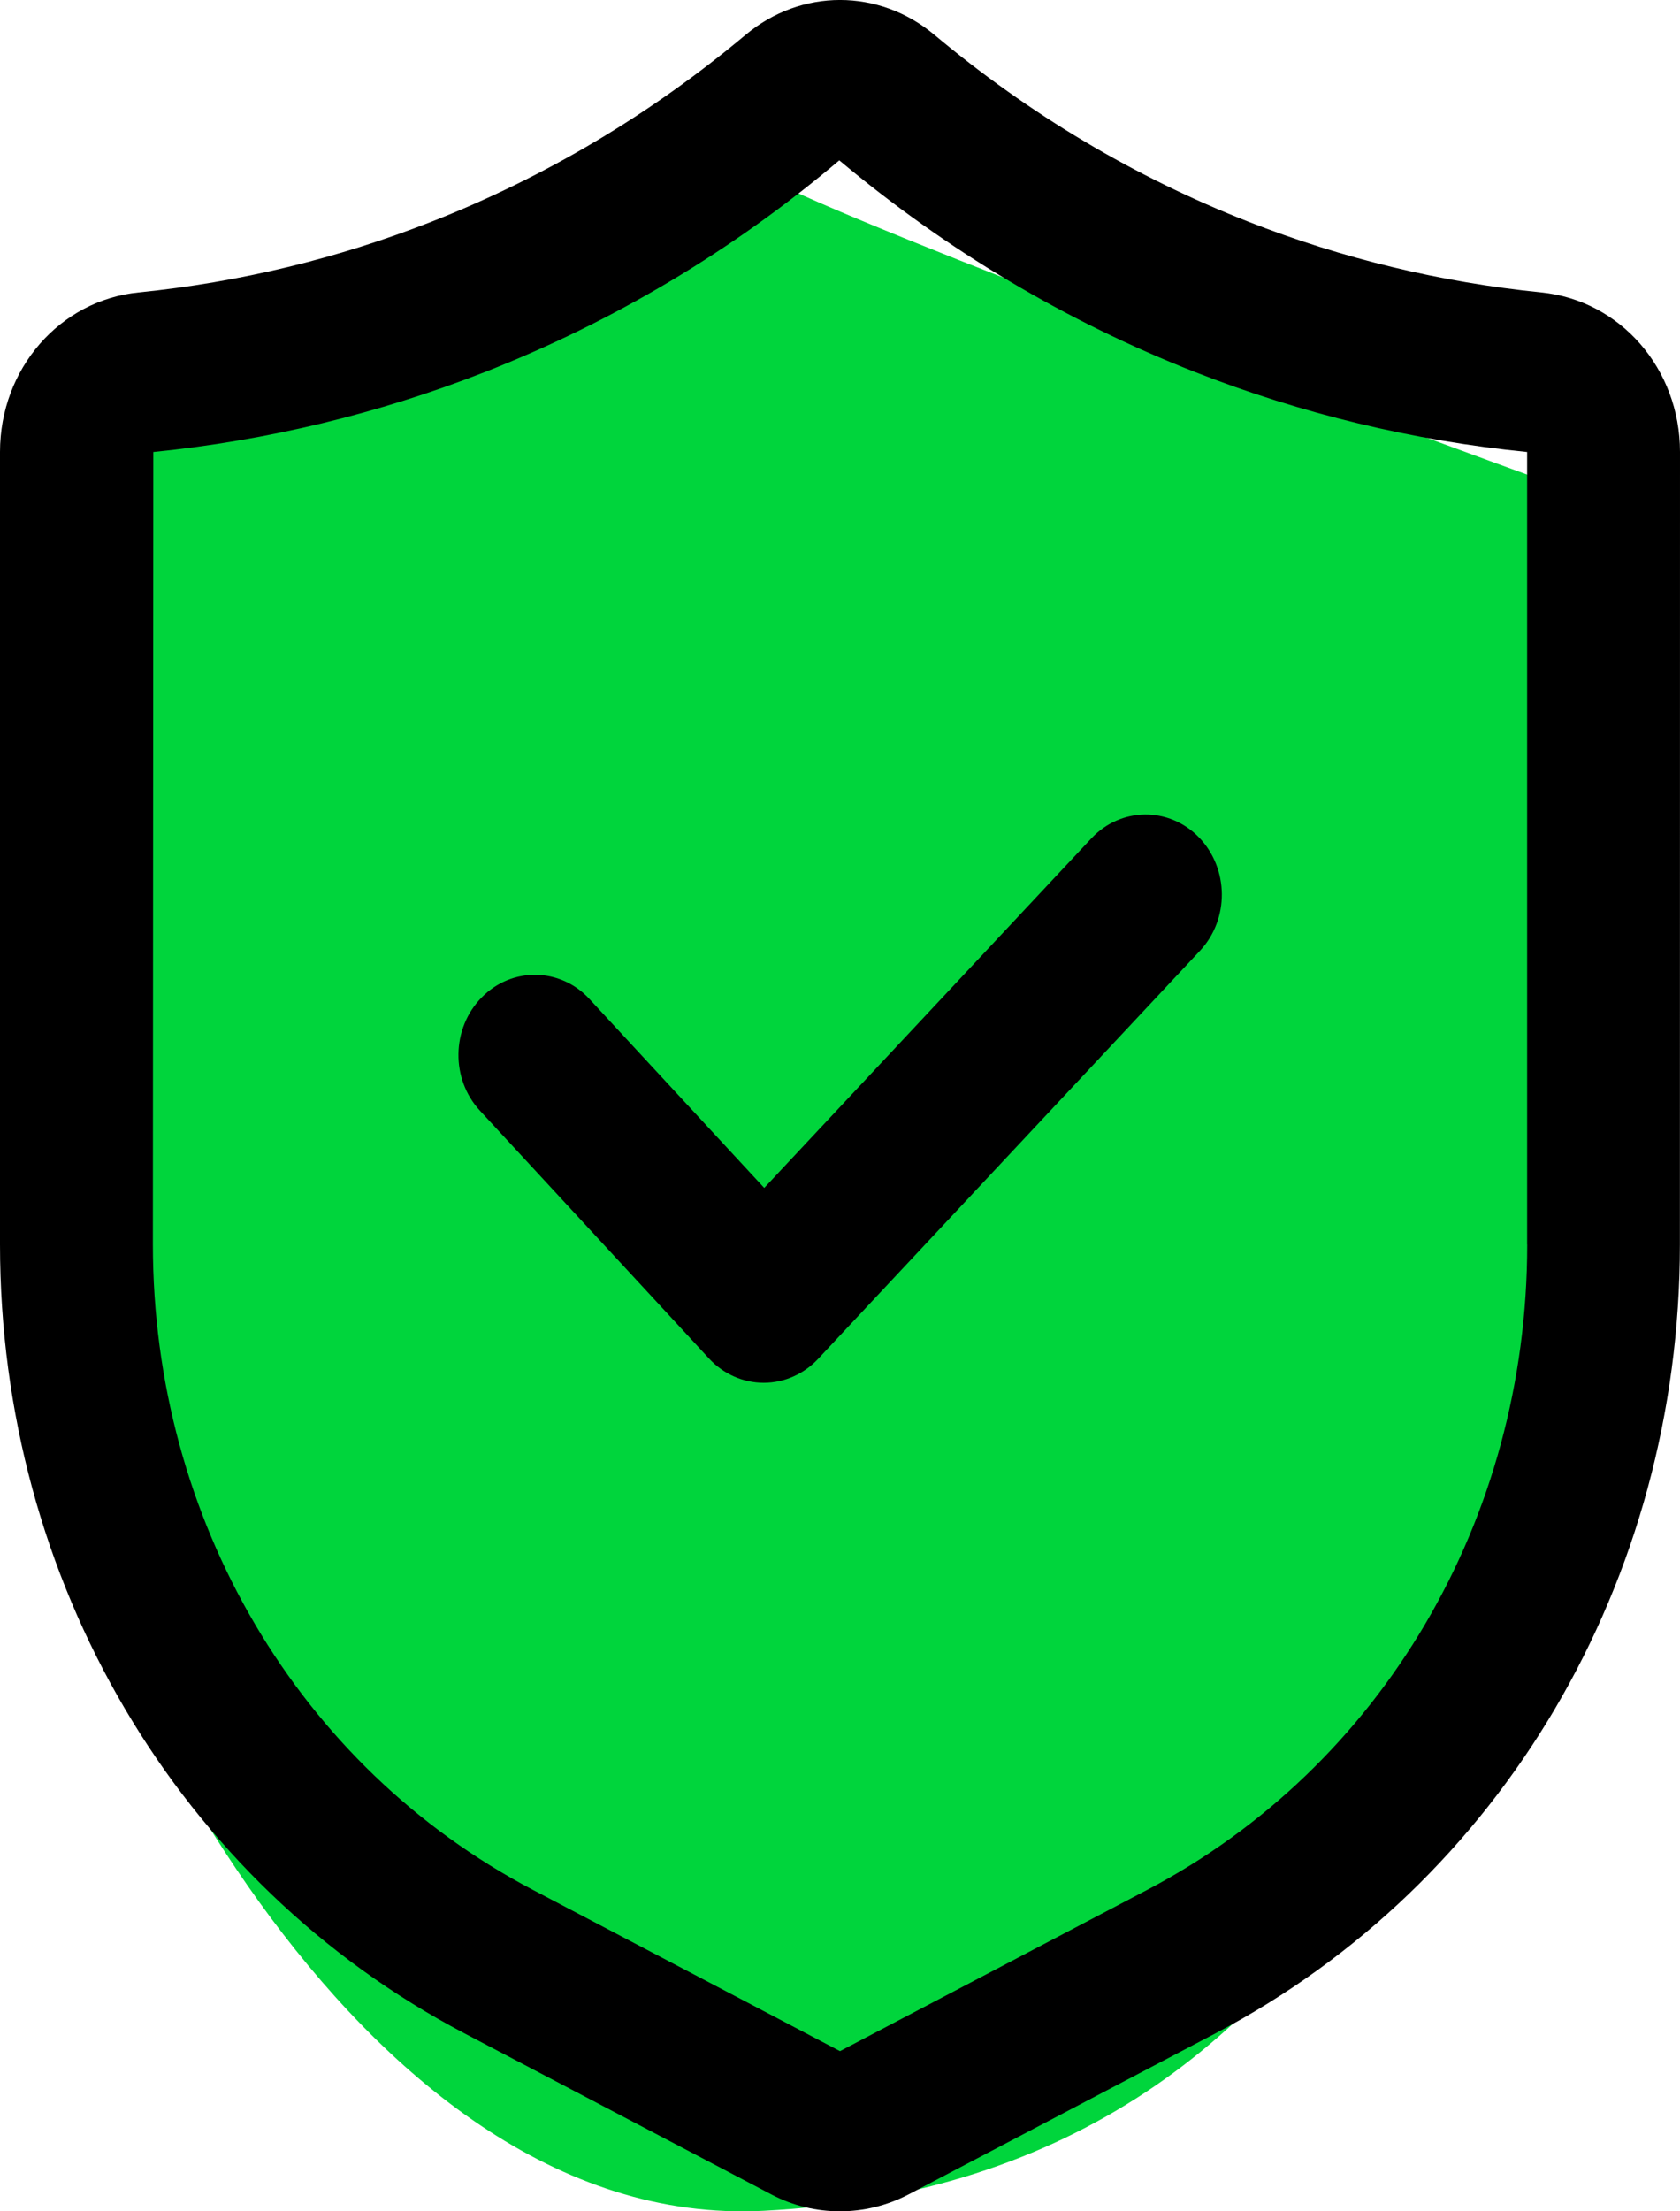
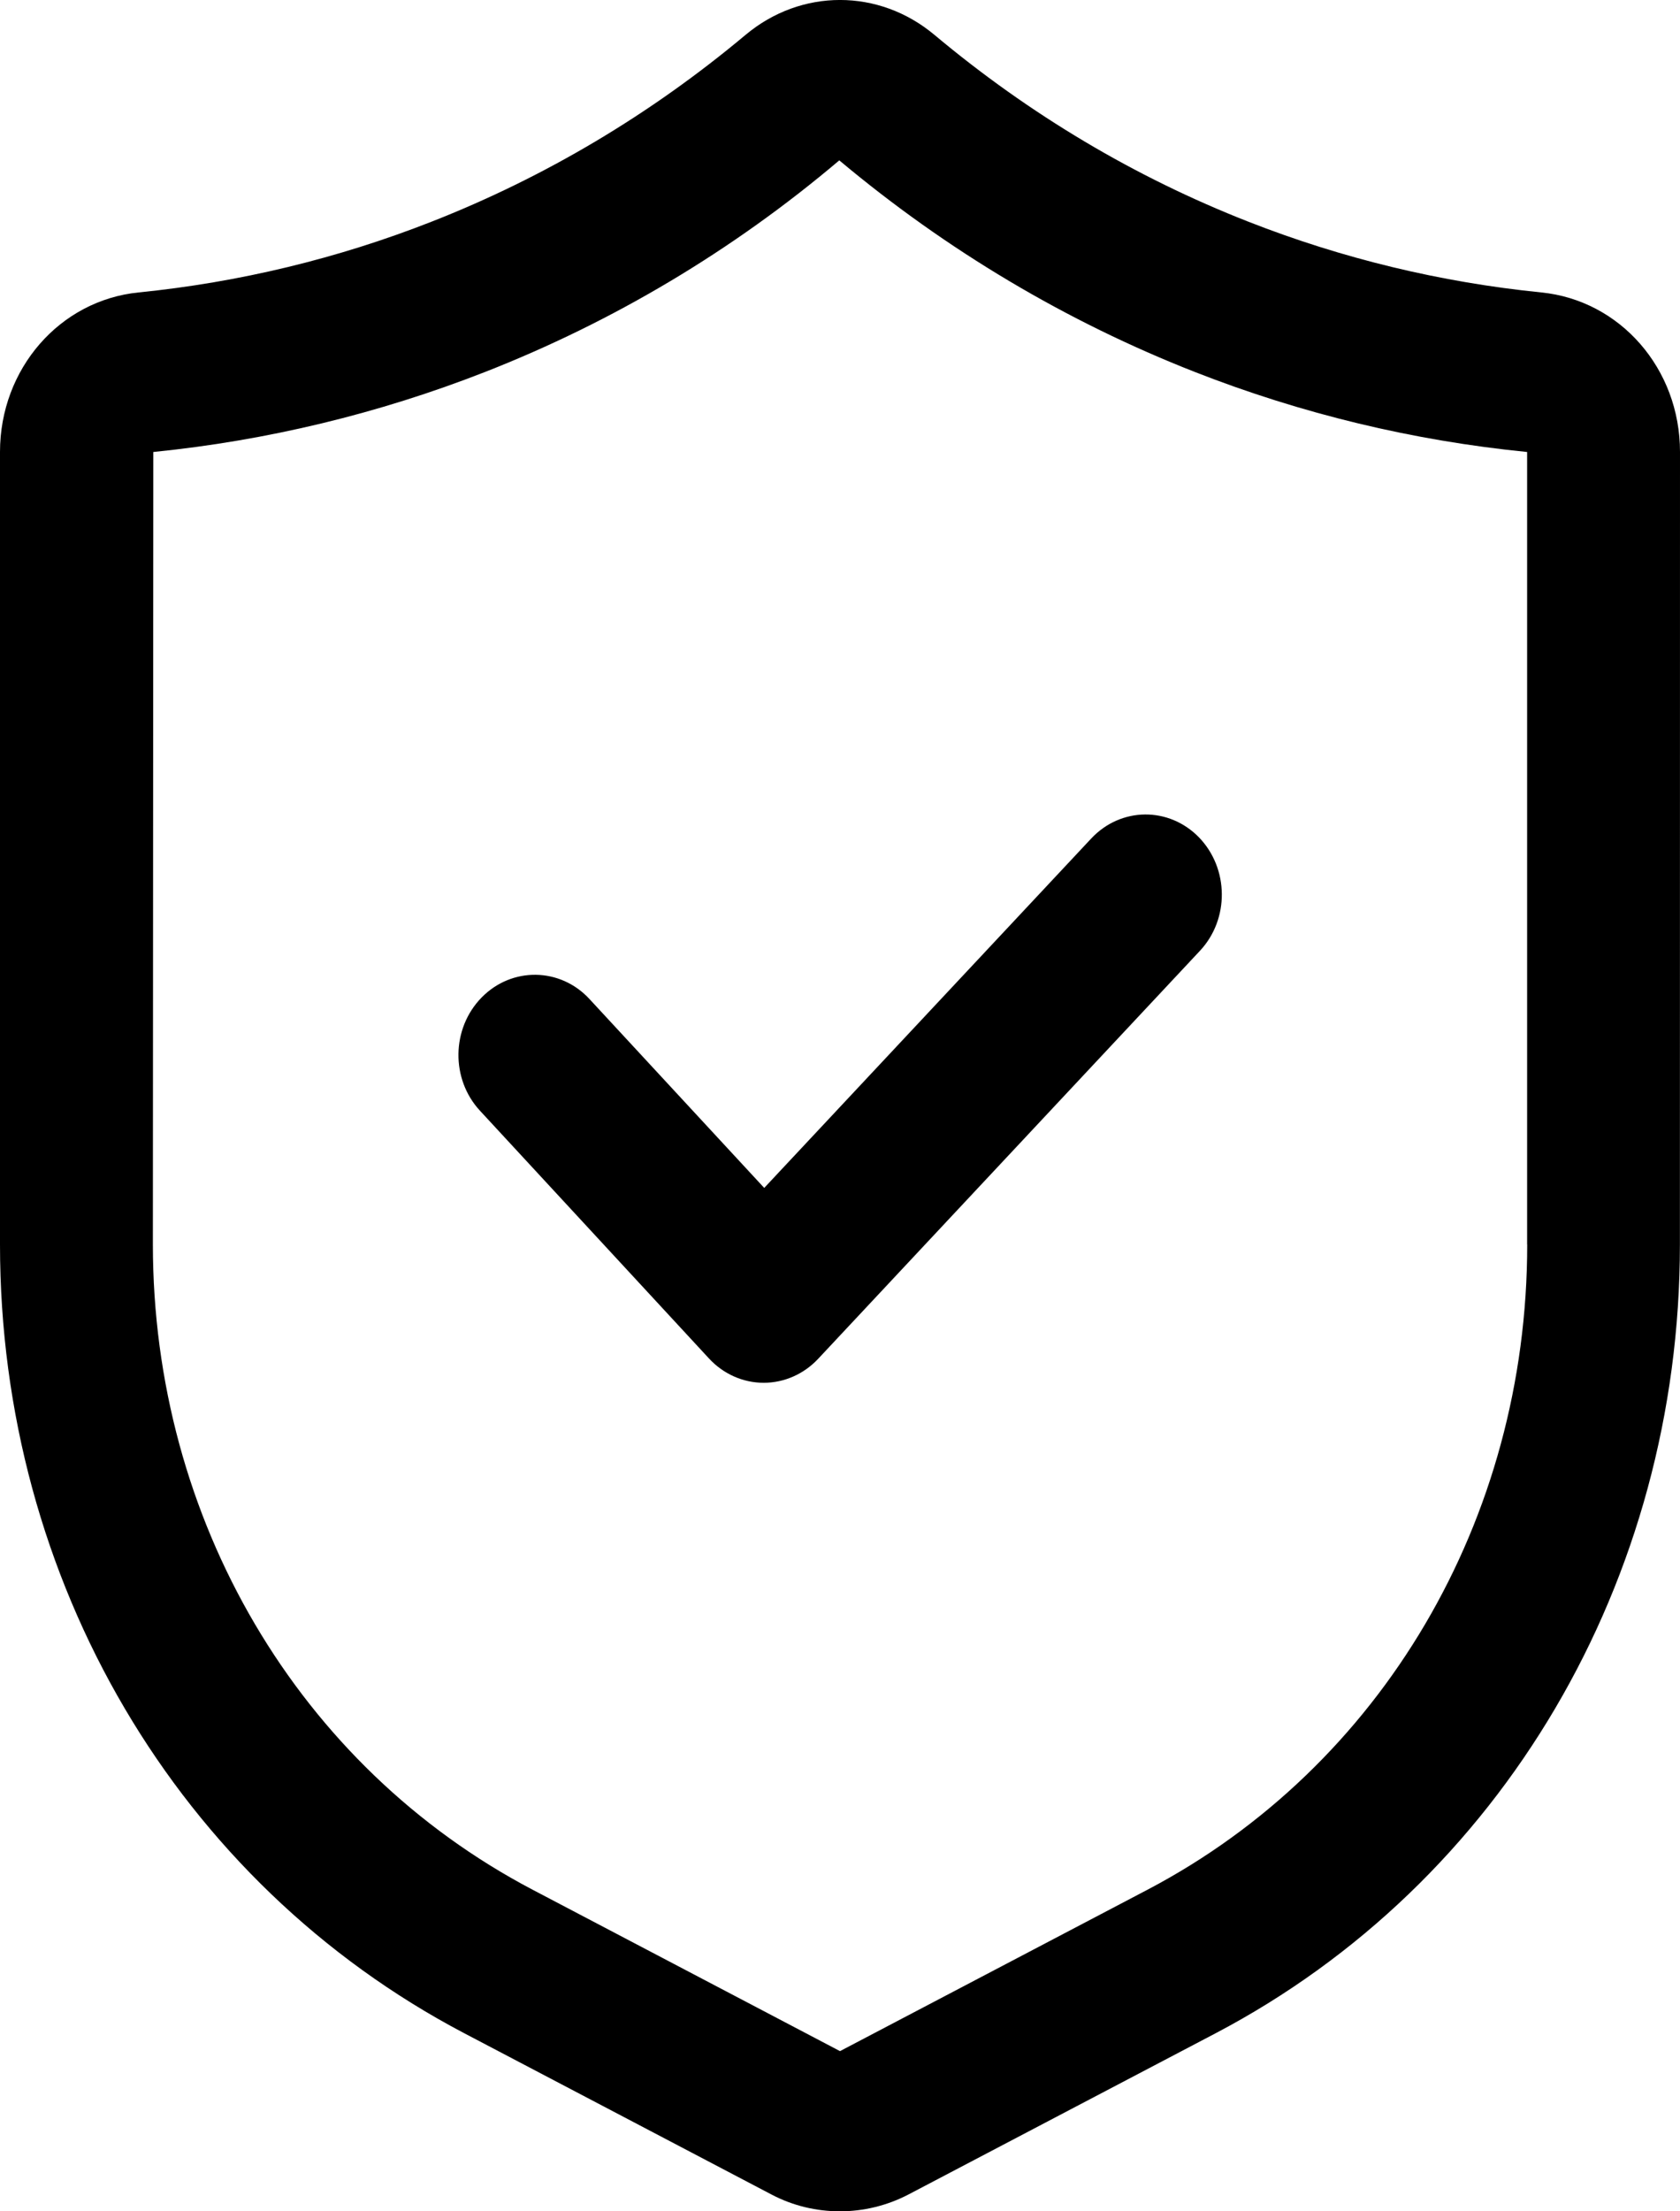
<svg xmlns="http://www.w3.org/2000/svg" width="19" height="25" viewBox="0 0 19 25" fill="none">
-   <path d="M1.616 4.824C3.801 4.501 7.208 2.807 8.638 2C9.887 2.645 15.4 4.689 18 5.631V13.295C17.22 17.867 15.659 24.631 8.638 24.994C3.956 25.236 0.836 18.405 0.446 16.119C-0.074 12.488 -0.569 5.147 1.616 4.824Z" fill="#00D53C" />
  <path d="M17.43 3.306C16.297 3.192 15.183 2.924 14.12 2.507C12.838 2.005 11.644 1.295 10.569 0.395C9.94 -0.132 9.06 -0.132 8.431 0.395C7.357 1.294 6.162 2.004 4.879 2.507C3.817 2.924 2.703 3.192 1.569 3.306C0.675 3.395 0 4.171 0 5.109V14.07C0 17.869 2.012 21.286 5.251 22.987L8.727 24.811C8.969 24.938 9.234 25 9.499 25C9.764 25 10.029 24.937 10.272 24.811L13.748 22.987C16.986 21.286 18.999 17.869 18.999 14.07L19 5.109C19 4.17 18.325 3.395 17.43 3.306H17.43ZM17.272 14.069C17.272 17.179 15.626 19.974 12.976 21.365L9.5 23.189L6.025 21.365C3.375 19.974 1.729 17.179 1.729 14.069L1.734 5.11C3.019 4.981 4.28 4.677 5.484 4.206C6.937 3.637 8.29 2.831 9.492 1.813C10.708 2.832 12.063 3.637 13.515 4.206C14.72 4.678 15.981 4.982 17.271 5.11V14.07L17.272 14.069ZM13.56 9.467C13.9 9.819 13.905 10.392 13.571 10.749L9.253 15.362C9.091 15.535 8.869 15.633 8.638 15.633H8.636C8.403 15.633 8.18 15.533 8.019 15.359L5.429 12.558C5.096 12.199 5.105 11.626 5.447 11.277C5.789 10.928 6.337 10.936 6.668 11.296L8.643 13.43L12.341 9.48C12.676 9.122 13.221 9.117 13.562 9.469L13.56 9.467Z" fill="black" />
</svg>